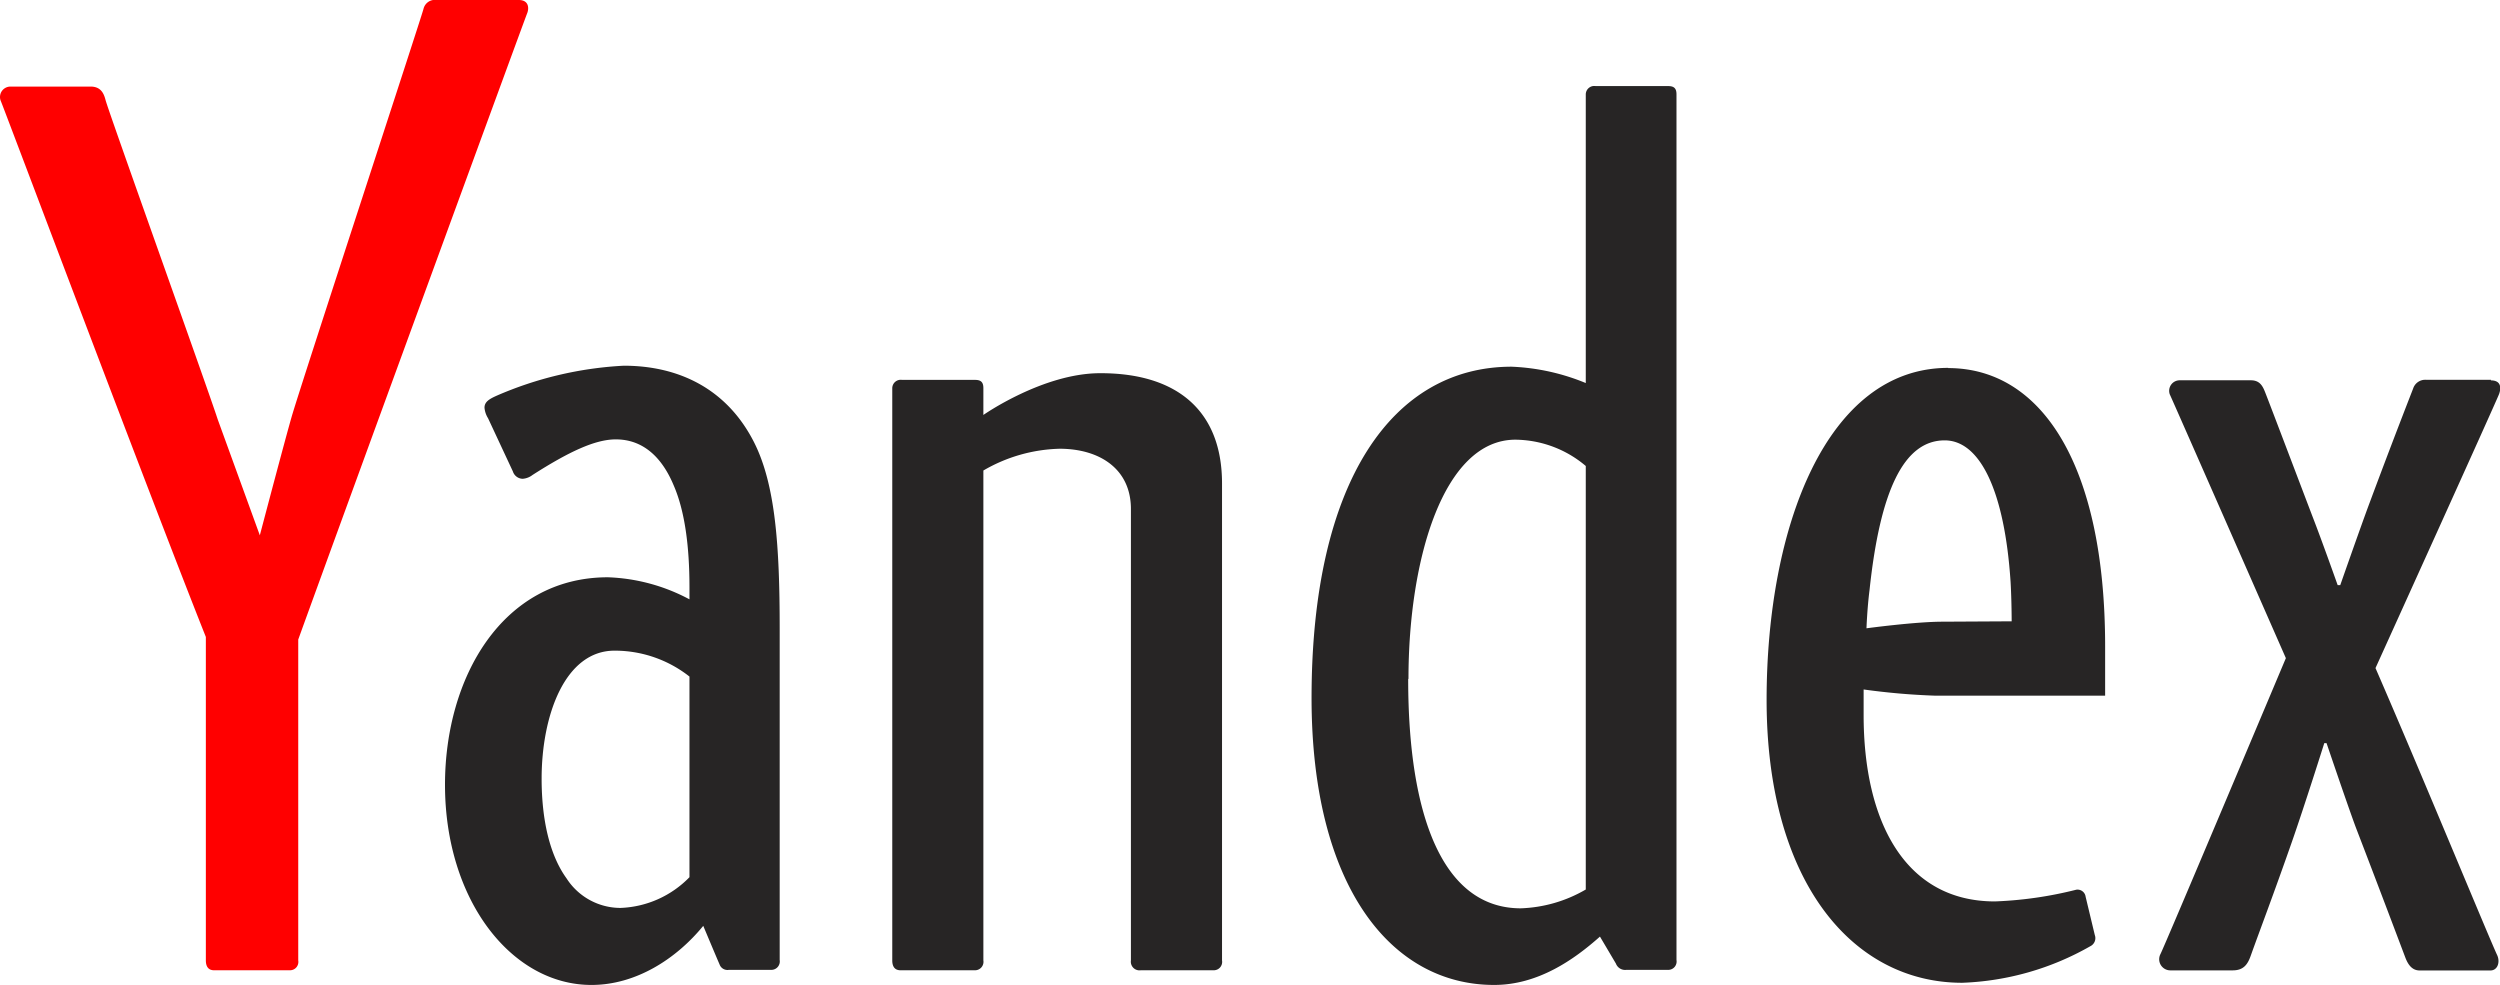
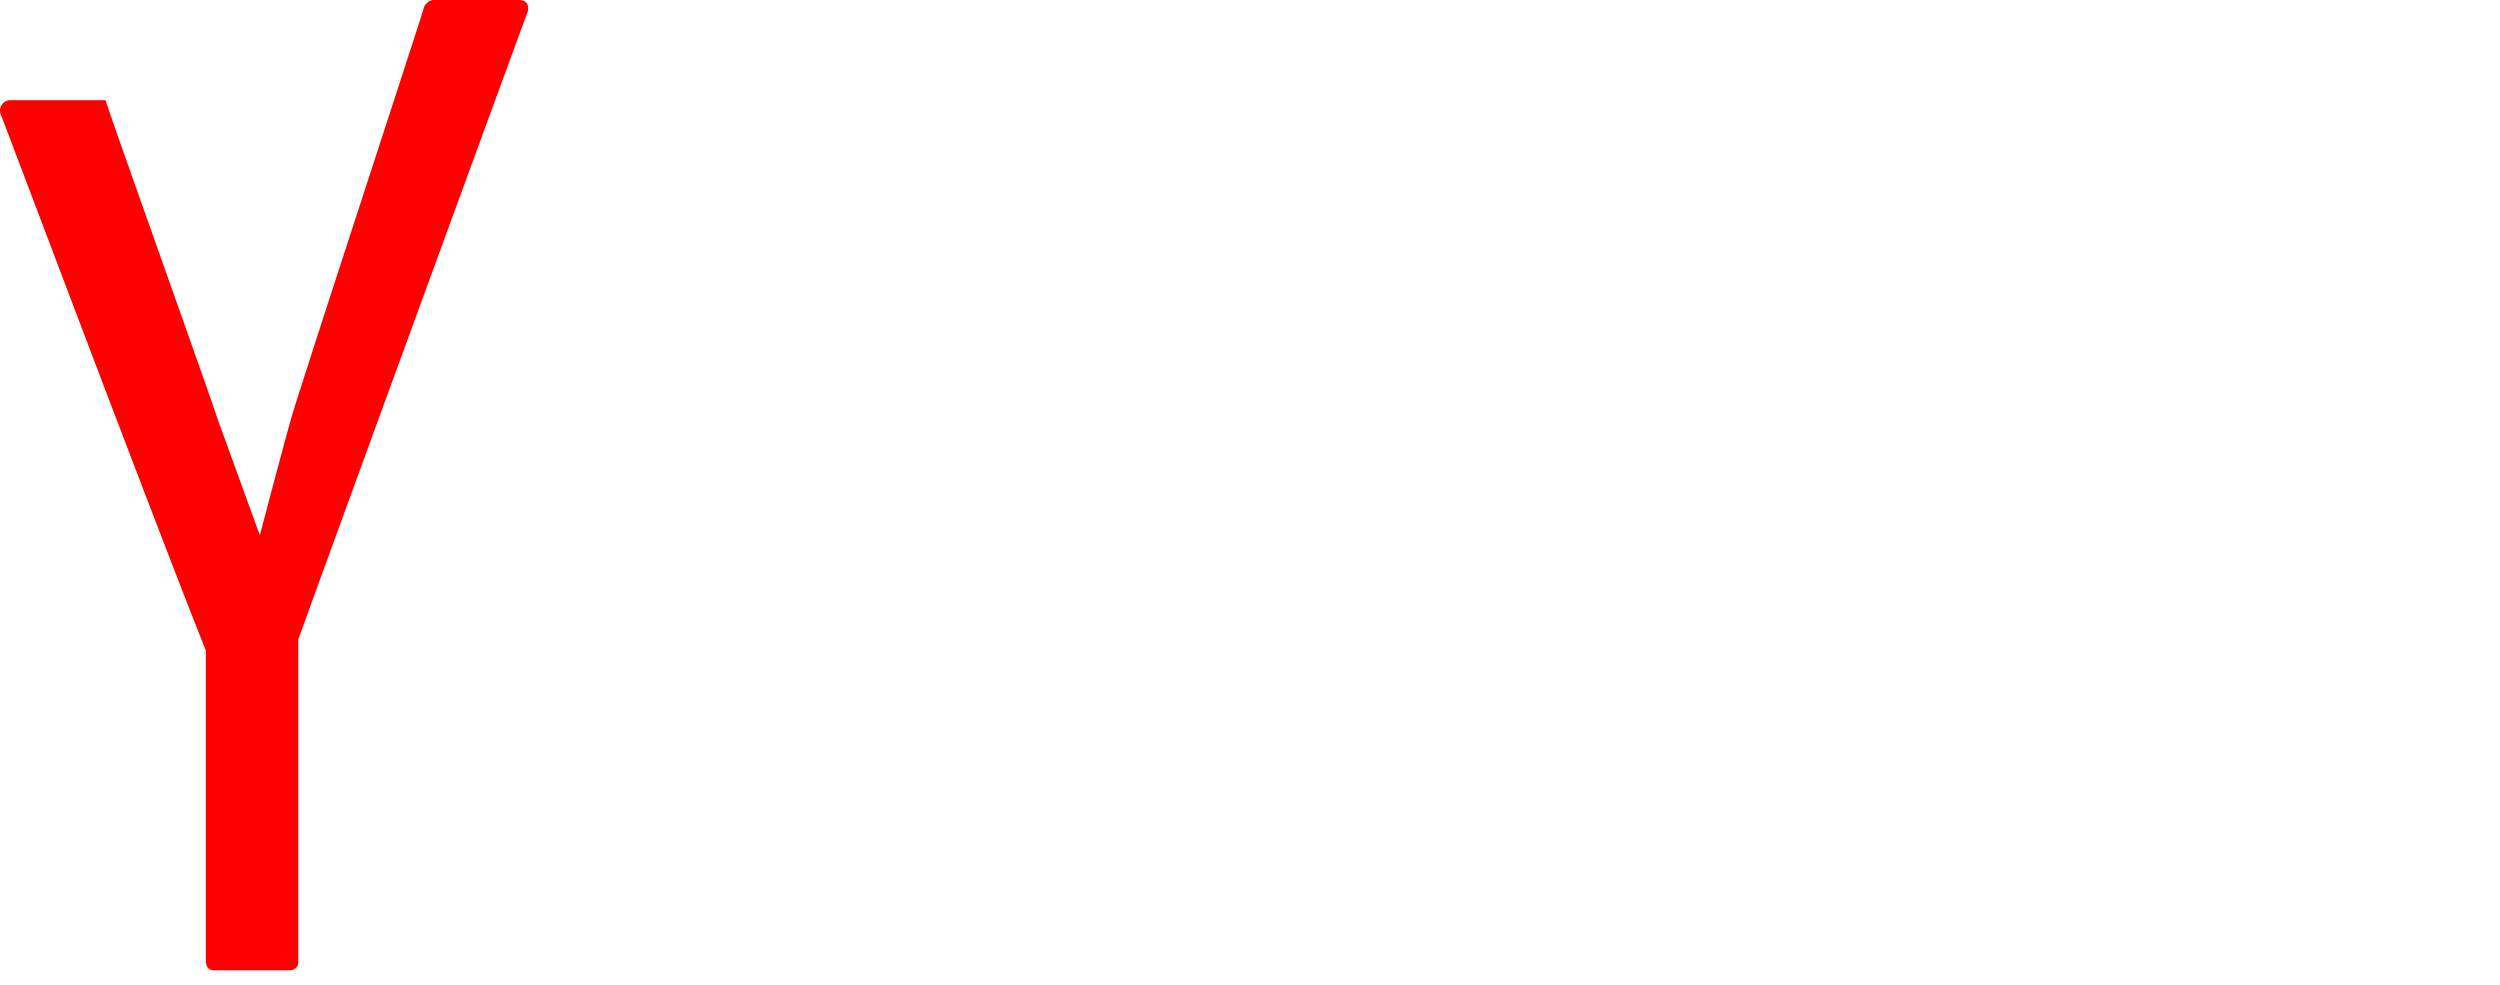
<svg xmlns="http://www.w3.org/2000/svg" viewBox="0 0 253.82 100">
  <title>referencement_web_naturel_maroc_yandex</title>
  <g id="Calque_2" data-name="Calque 2">
    <g id="Calque_1-2" data-name="Calque 1">
-       <path d="M111.7,37.89c-5.81,0-11.86,4.24-11.86,4.24V39.41c0-.6-.24-.84-.84-.84H91.59a.86.86,0,0,0-1,.84v58.1c0,.6.24,1,.84,1H99a.86.86,0,0,0,.84-1V47.77a16.12,16.12,0,0,1,7.74-2.21c4,0,7.24,2,7.24,6.12V97.51a.88.88,0,0,0,1,1h7.42a.85.85,0,0,0,.83-1V49.08c0-7.3-4.48-11.19-12.32-11.19ZM169.37,8.74H162a.86.86,0,0,0-1,.84V38.89a22,22,0,0,0-7.53-1.66c-12,0-20.31,11.51-20.31,33.64,0,19,8,29.13,18.54,29.13,4.42,0,8.07-2.53,10.74-4.91l1.62,2.74a1,1,0,0,0,1.05.64h4.26a.85.85,0,0,0,.84-1V9.58c0-.6-.24-.84-.84-.84ZM143,68.91c0-12.19,3.57-24.27,10.86-24.27A11.2,11.2,0,0,1,161,47.31v43a14,14,0,0,1-6.6,1.91c-7.93,0-11.43-9.4-11.43-23.27Zm54.8-31.56c-12.35,0-18.44,16.15-18.44,33.72,0,18.4,8.69,28.71,19.86,28.71a28.24,28.24,0,0,0,13-3.71.91.91,0,0,0,.46-1.14l-.93-3.88a.83.83,0,0,0-.95-.72,39.62,39.62,0,0,1-8.26,1.19c-9.14,0-13.33-8.13-13.33-18.93V70a69.48,69.48,0,0,0,7.27.63h17.25v-5c0-18.41-6.44-28.26-15.94-28.26Zm-.6,25.77c-2.73,0-7.7.67-7.7.67s.07-2,.31-3.88c1.07-10.09,3.48-15.2,7.63-15.2,3.62,0,6.09,5.22,6.69,14.37.11,1.9.11,4,.11,4ZM76.55,44.89c-2.74-5.4-7.62-7.76-13.22-7.76a37.09,37.09,0,0,0-12.94,3.06c-.73.33-1.2.62-1.2,1.2a2.39,2.39,0,0,0,.36,1.07l2.52,5.4a1.07,1.07,0,0,0,1,.75,1.85,1.85,0,0,0,1-.39c3.65-2.33,6.33-3.61,8.45-3.61,2.8,0,4.7,1.85,5.87,4.65C69.53,51.87,70,55.47,70,59.62v1.23a18.92,18.92,0,0,0-8.28-2.24C51,58.61,45.18,68.79,45.18,79.67,45.18,91.4,51.94,100,60.05,100c4.52,0,8.61-2.65,11.35-6,0,0,1.46,3.48,1.65,3.9a.85.85,0,0,0,.94.57h4.33a.86.86,0,0,0,.84-1V63.81c0-8.29-.42-14.61-2.61-18.92ZM70,89.06a10.29,10.29,0,0,1-7,3.12,6.52,6.52,0,0,1-5.48-3c-1.73-2.39-2.53-6-2.53-10.12,0-6.43,2.37-13,7.4-13A12.24,12.24,0,0,1,70,68.69V89.06Zm182.92-50.5h-6.61a1.29,1.29,0,0,0-1.31.89Q242.76,45.2,240.6,51c-.82,2.18-3,8.41-3,8.41h-.26s-1.61-4.54-2.49-6.8c-.7-1.83-4.38-11.53-4.85-12.72-.25-.64-.53-1.28-1.47-1.28h-7.24a1.07,1.07,0,0,0-1,1.42c.26.54,11.79,26.79,11.79,26.79s-12.38,29.4-12.74,30.06a1.13,1.13,0,0,0,1,1.64h6.34c1.08,0,1.51-.57,1.83-1.48.91-2.55,2.27-6.1,4.19-11.59,1.27-3.63,3.28-10,3.28-10h.23s2.2,6.5,3,8.63c2.07,5.37,4.72,12.4,5,13.14s.7,1.31,1.45,1.31h7.19c.71,0,1-.81.7-1.52-.8-1.69-7.63-18.28-12.37-29.18,0,0,12.31-27.16,12.55-27.83s.17-1.38-.84-1.38Z" style="fill:#272525" />
-       <path d="M52.67,0H44.34A1.19,1.19,0,0,0,43,.89c-.1.53-12.5,38.31-13.4,41.46-.64,2.23-2.72,10.1-3.22,12L22.1,42.57C21.05,39.33,11,11.29,10.72,10.17c-.16-.62-.44-1.38-1.52-1.38H1.06a1.06,1.06,0,0,0-1,1.41c.21.43,14.9,39.53,20.84,54.47V97.51c0,.6.24,1,.84,1h7.71a.85.85,0,0,0,.83-1V64.93c5-13.82,23-63,23.23-63.55S53.69,0,52.67,0Z" style="fill:red" />
+       <path d="M52.67,0H44.34A1.19,1.19,0,0,0,43,.89c-.1.53-12.5,38.31-13.4,41.46-.64,2.23-2.72,10.1-3.22,12L22.1,42.57C21.05,39.33,11,11.29,10.72,10.17H1.06a1.06,1.06,0,0,0-1,1.41c.21.43,14.9,39.53,20.84,54.47V97.51c0,.6.24,1,.84,1h7.71a.85.85,0,0,0,.83-1V64.93c5-13.82,23-63,23.23-63.55S53.69,0,52.67,0Z" style="fill:red" />
    </g>
  </g>
</svg>